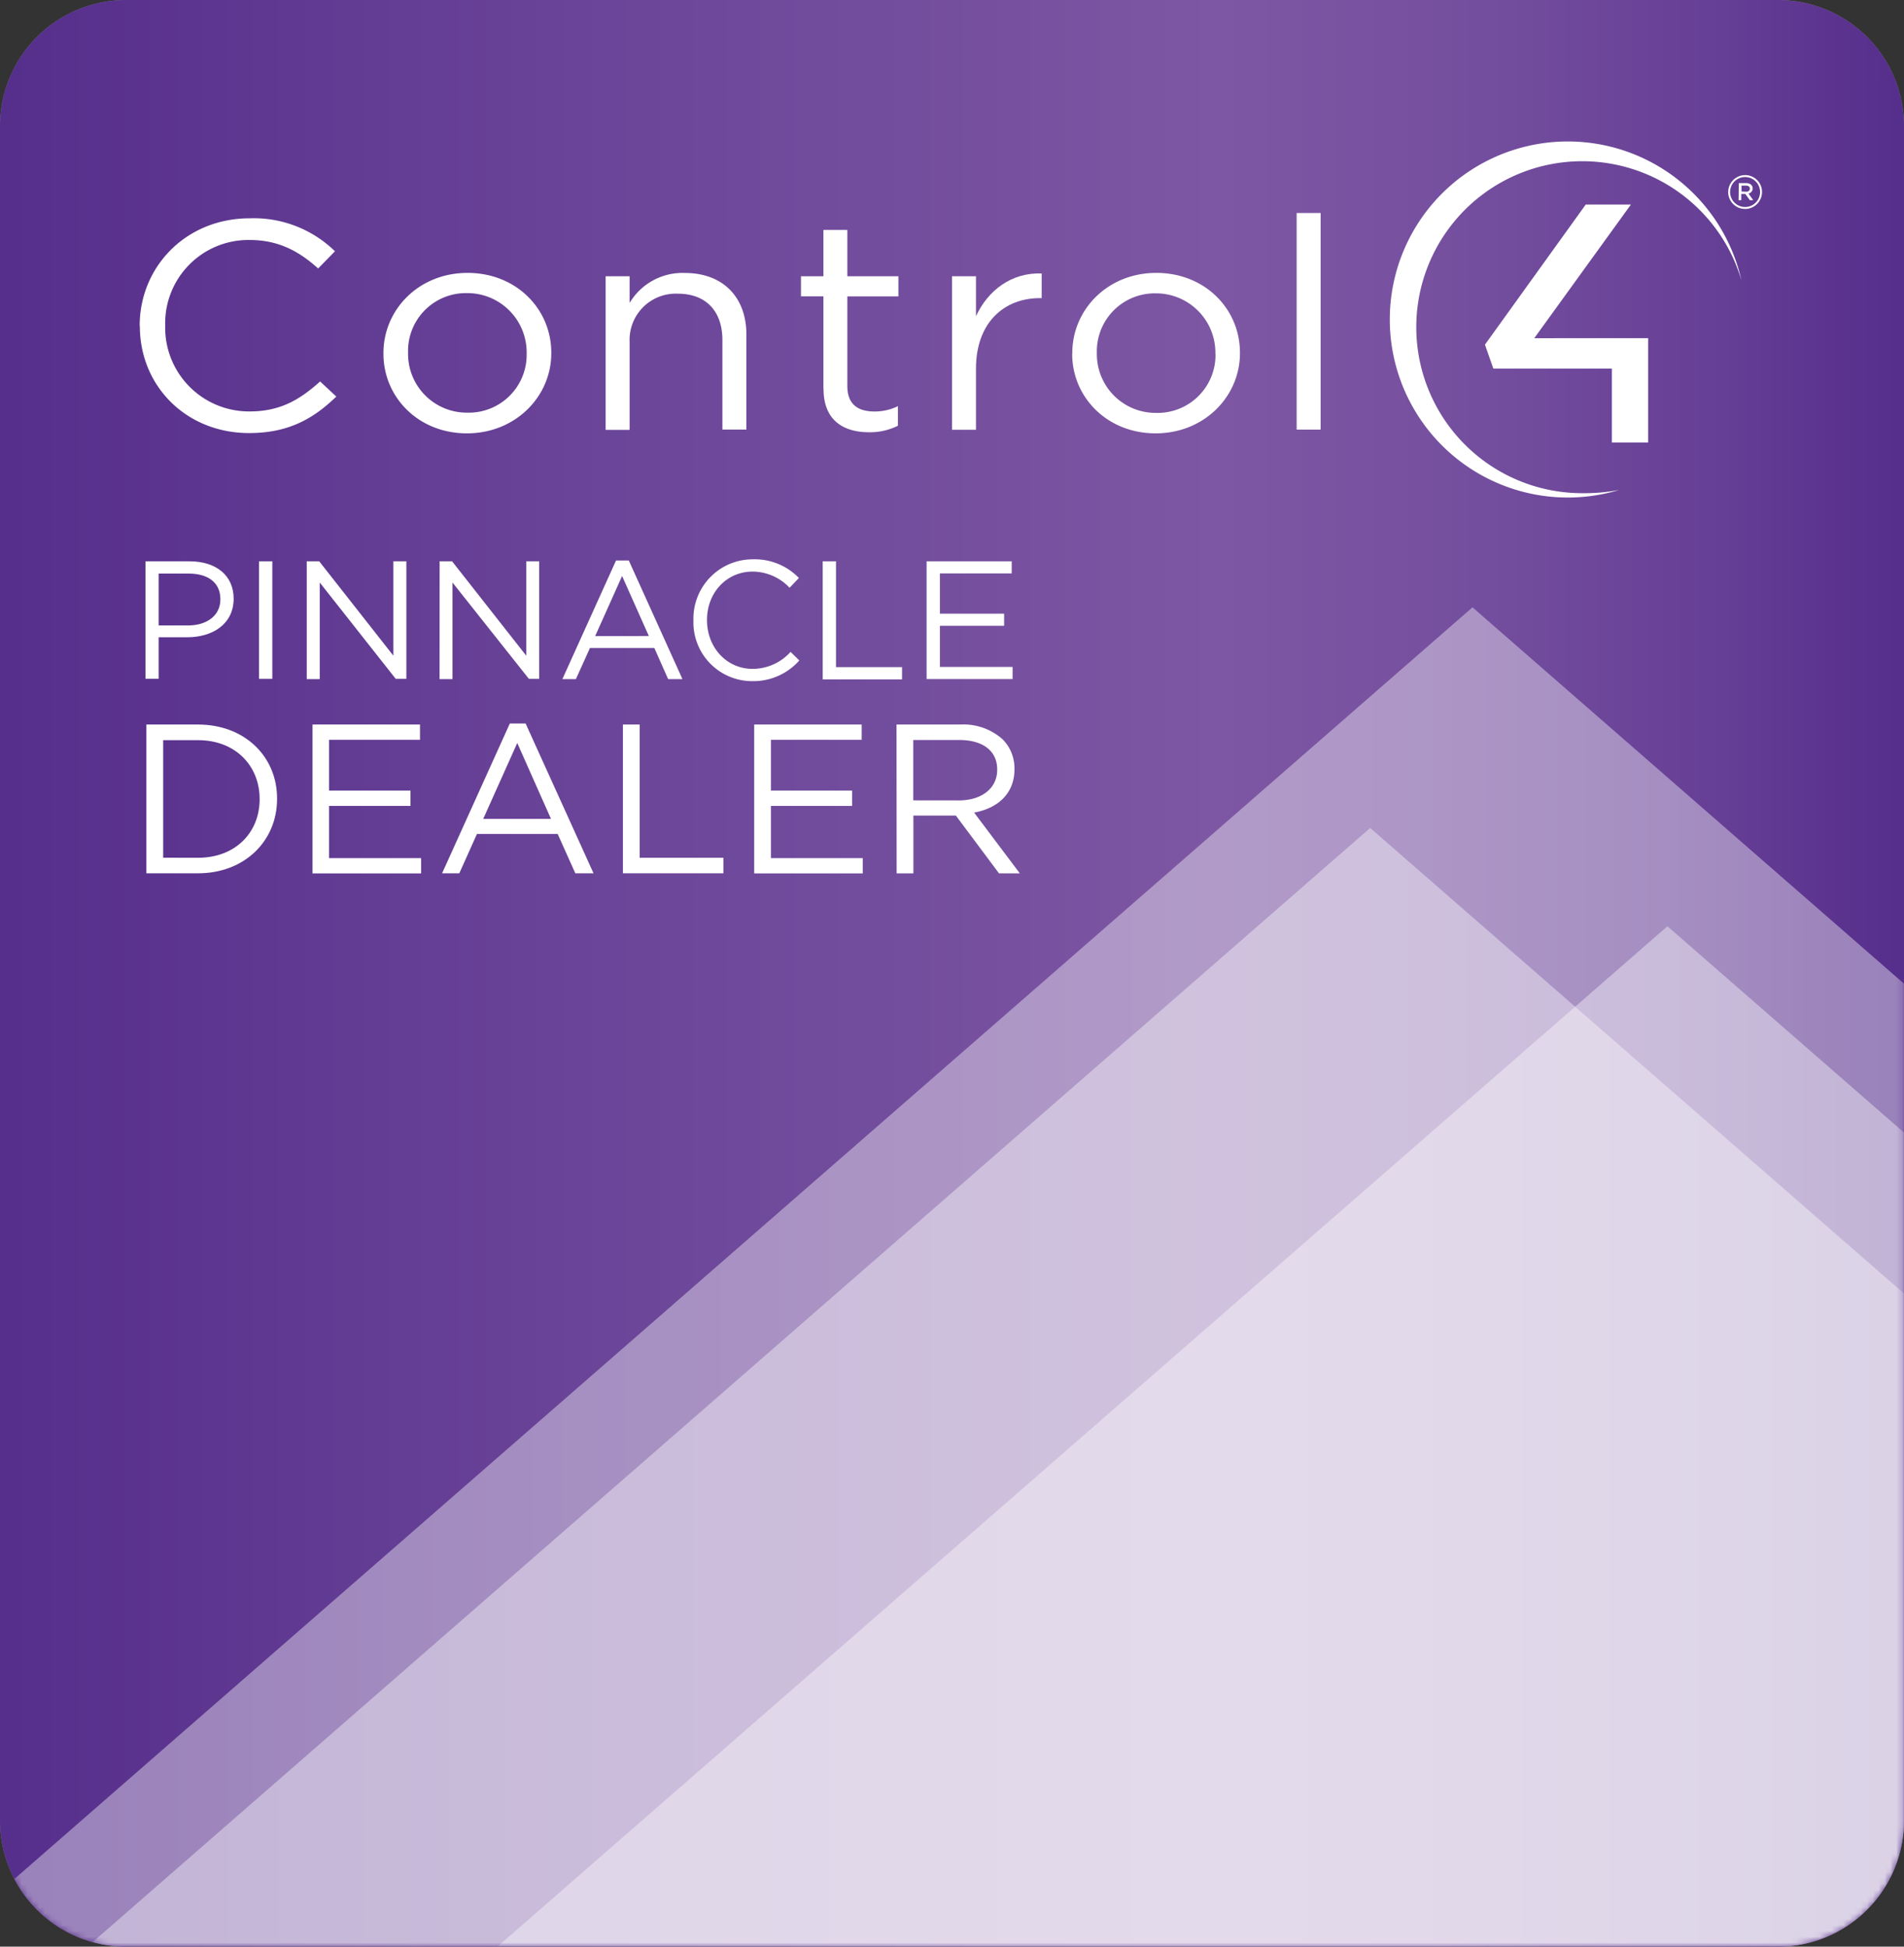
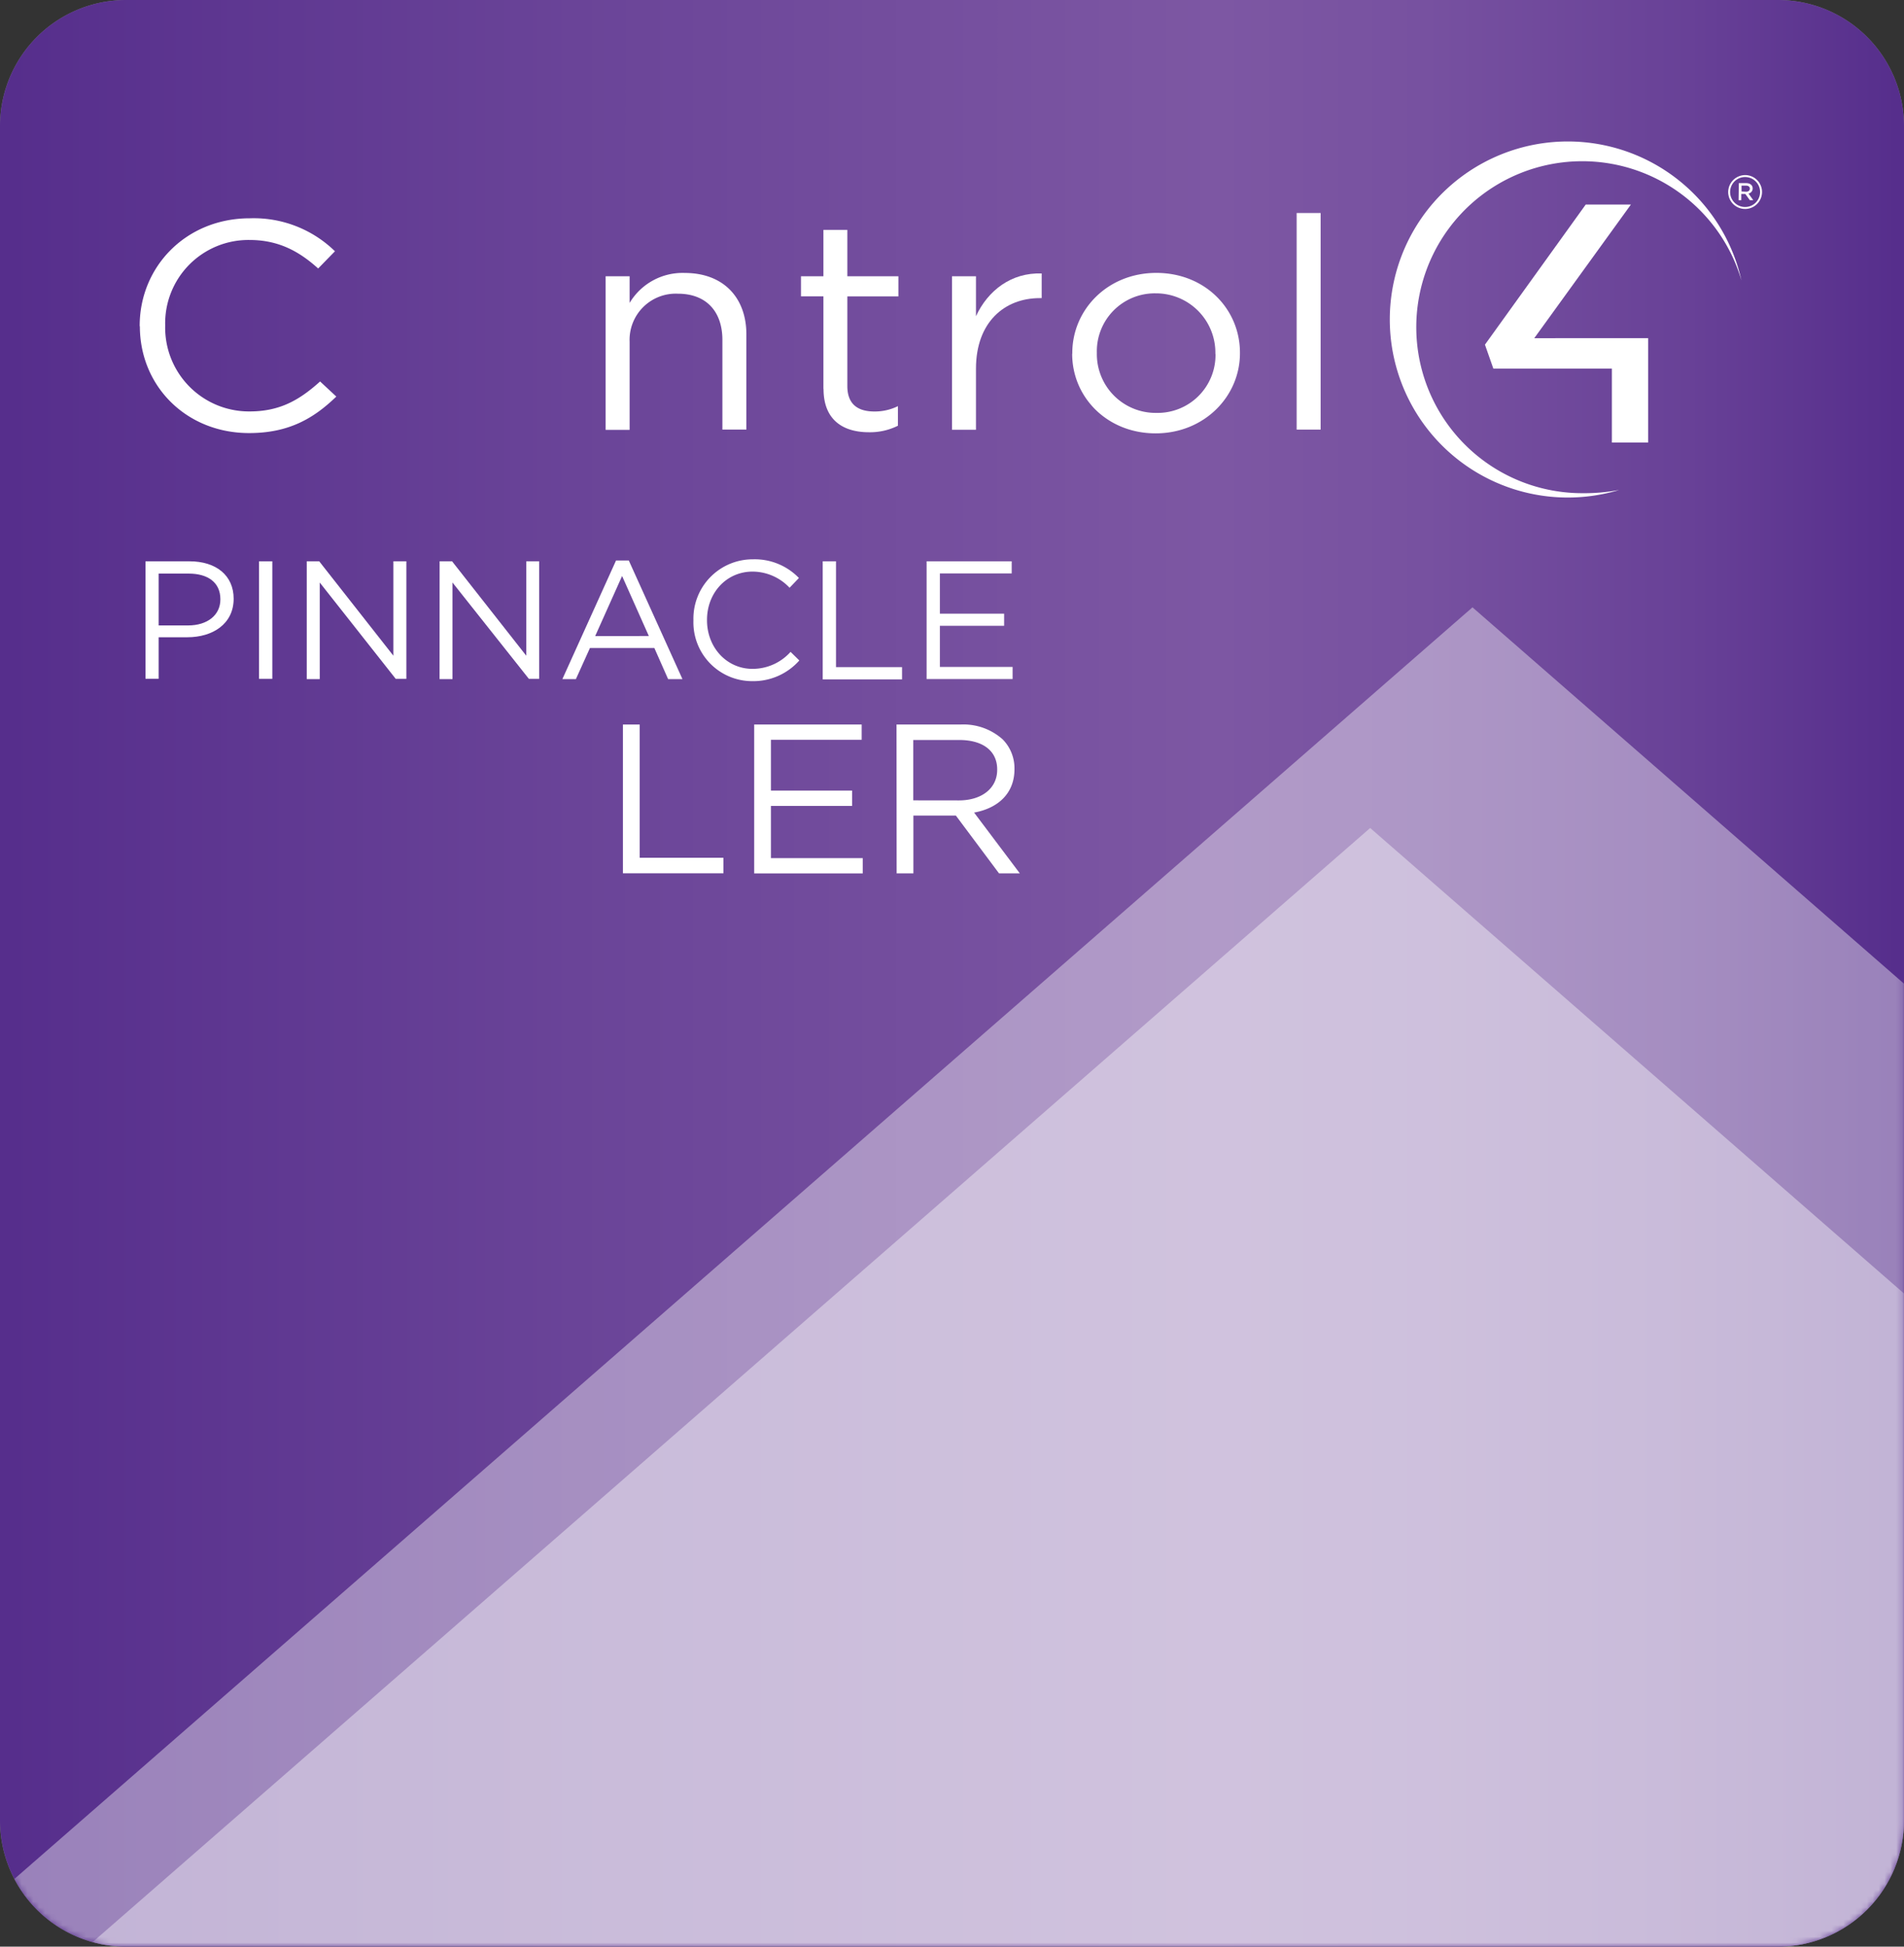
<svg xmlns="http://www.w3.org/2000/svg" id="Layer_1" data-name="Layer 1" viewBox="0 0 324 331.2">
  <rect x="0" y="0" width="324" height="331.2" fill="#333333" stroke="none" />
  <defs>
    <style>.cls-1{fill:url(#linear-gradient);}.cls-2{fill:none;}.cls-3{fill:#838386;}.cls-4{fill:url(#New_Gradient_Swatch_3);}.cls-5{mask:url(#mask);}.cls-6{clip-path:url(#clip-path);}.cls-11,.cls-7,.cls-8{fill:#fff;}.cls-7{opacity:0.4;}.cls-9{clip-path:url(#clip-path-2);}.cls-10{clip-path:url(#clip-path-3);}.cls-11{fill-rule:evenodd;}.cls-12{clip-path:url(#clip-path-5);}.cls-13{clip-path:url(#clip-path-6);}</style>
    <linearGradient id="linear-gradient" x1="31.12" y1="281.07" x2="315.67" y2="30.03" gradientUnits="userSpaceOnUse">
      <stop offset="0" stop-color="#231f20" />
      <stop offset="0.18" stop-color="#262223" />
      <stop offset="0.32" stop-color="#302c2d" />
      <stop offset="0.44" stop-color="#403c3d" />
      <stop offset="0.56" stop-color="#575454" />
      <stop offset="0.67" stop-color="#747272" />
      <stop offset="0.78" stop-color="#999797" />
      <stop offset="0.88" stop-color="#c4c3c3" />
      <stop offset="0.98" stop-color="#f4f4f4" />
      <stop offset="1" stop-color="#fff" />
    </linearGradient>
    <linearGradient id="New_Gradient_Swatch_3" x1="1.47" y1="165.6" x2="322.72" y2="165.6" gradientUnits="userSpaceOnUse">
      <stop offset="0" stop-color="#562e8c" />
      <stop offset="0.3" stop-color="#6a4498" />
      <stop offset="0.64" stop-color="#7d57a3" />
      <stop offset="0.75" stop-color="#7751a0" />
      <stop offset="0.89" stop-color="#684197" />
      <stop offset="1" stop-color="#562e8c" />
    </linearGradient>
    <mask id="mask" x="-77.82" y="0" width="672.55" height="428.75" maskUnits="userSpaceOnUse">
      <path class="cls-1" d="M324,309.73a21.46,21.46,0,0,1-21.46,21.47H21.46A21.46,21.46,0,0,1,0,309.73V21.47A21.46,21.46,0,0,1,21.46,0H302.54A21.46,21.46,0,0,1,324,21.47Z" />
    </mask>
    <clipPath id="clip-path">
      <path id="SVGID" class="cls-2" d="M324,309.73a21.47,21.47,0,0,1-21.46,21.47H21.46A21.47,21.47,0,0,1,0,309.73V21.47A21.46,21.46,0,0,1,21.46,0H302.54A21.46,21.46,0,0,1,324,21.47Z" />
    </clipPath>
    <clipPath id="clip-path-2">
      <rect id="SVGID-2" data-name="SVGID" class="cls-2" x="19.4" y="18.76" width="286.77" height="72.02" />
    </clipPath>
    <clipPath id="clip-path-3">
      <rect id="SVGID-3" data-name="SVGID" class="cls-2" x="-44.59" y="-106.2" width="412.94" height="321.13" />
    </clipPath>
    <clipPath id="clip-path-5">
      <rect class="cls-2" x="19.83" y="415.19" width="285.89" height="71.77" />
    </clipPath>
    <clipPath id="clip-path-6">
      <rect class="cls-2" x="-43.96" y="290.66" width="411.68" height="320.03" />
    </clipPath>
  </defs>
  <path class="cls-3" d="M302.54.67a20.82,20.82,0,0,1,20.79,20.8V309.73a20.82,20.82,0,0,1-20.79,20.8H21.46A20.82,20.82,0,0,1,.67,309.73V21.47A20.82,20.82,0,0,1,21.46.67H302.54m0-.67H21.46A21.46,21.46,0,0,0,0,21.47V309.73A21.47,21.47,0,0,0,21.46,331.2H302.54A21.47,21.47,0,0,0,324,309.73V21.47A21.46,21.46,0,0,0,302.54,0Z" />
  <path class="cls-4" d="M324,309.73a21.47,21.47,0,0,1-21.46,21.47H21.46A21.47,21.47,0,0,1,0,309.73V21.47A21.46,21.46,0,0,1,21.46,0H302.54A21.46,21.46,0,0,1,324,21.47Z" />
  <g class="cls-5">
    <g class="cls-6">
      <polyline class="cls-7" points="-60.42 374.5 250.57 103.33 561.55 374.5" />
      <polyline class="cls-7" points="-77.82 412.02 233.16 140.87 544.15 412.02" />
-       <polyline class="cls-7" points="-27.24 428.75 283.74 157.59 594.73 428.75" />
    </g>
  </g>
  <path class="cls-8" d="M24.76,95.5h7.5c4.52,0,7.5,2.41,7.5,6.36v0c0,4.33-3.61,6.56-7.87,6.56H27v7.07H24.76ZM32,106.41c3.32,0,5.5-1.78,5.5-4.41v-.06c0-2.86-2.15-4.35-5.38-4.35H27v8.82Z" />
  <path class="cls-8" d="M44.08,95.5h2.26v20H44.08Z" />
  <path class="cls-8" d="M52.2,95.5h2.12l12.62,16.06V95.5h2.21v20H67.34L54.41,99.11v16.43H52.2Z" />
  <path class="cls-8" d="M74.81,95.5h2.12l12.62,16.06V95.5h2.2v20H90L77,99.11v16.43h-2.2Z" />
  <path class="cls-8" d="M104.83,95.36H107l9.13,20.18h-2.44l-2.34-5.29H100.39L98,115.54H95.7Zm5.58,12.85L105.86,98l-4.58,10.22Z" />
  <path class="cls-8" d="M118,105.58v-.06a10.09,10.09,0,0,1,10.13-10.36,10.44,10.44,0,0,1,7.82,3.18L134.36,100a8.69,8.69,0,0,0-6.3-2.75c-4.43,0-7.75,3.61-7.75,8.21v.06c0,4.64,3.35,8.28,7.75,8.28a8.69,8.69,0,0,0,6.47-2.89l1.49,1.46a10.46,10.46,0,0,1-8,3.52A10,10,0,0,1,118,105.58Z" />
  <path class="cls-8" d="M140,95.5h2.26v18H153.5v2.09H140Z" />
  <path class="cls-8" d="M157.68,95.5h14.48v2.06H159.94v6.85h10.93v2.06H159.94v7h12.37v2.06H157.68Z" />
-   <path class="cls-8" d="M24.91,123.27H33.7c7.95,0,13.45,5.46,13.45,12.58v.08c0,7.12-5.5,12.65-13.45,12.65H24.91Zm8.79,22.67c6.4,0,10.48-4.34,10.48-9.94v-.07c0-5.61-4.08-10-10.48-10H27.77v20Z" />
-   <path class="cls-8" d="M53.18,123.27H71.47v2.6H56v8.64H69.85v2.61H56V146H71.66v2.6H53.18Z" />
-   <path class="cls-8" d="M86.76,123.09h2.68L101,148.58H97.9l-3-6.69H81.16l-3,6.69H75.23Zm7,16.23-5.74-12.91-5.79,12.91Z" />
  <path class="cls-8" d="M106,123.27h2.85v22.67h14.25v2.64H106Z" />
  <path class="cls-8" d="M128.34,123.27h18.29v2.6H131.19v8.64H145v2.61H131.19V146h15.62v2.6H128.34Z" />
  <path class="cls-8" d="M152.56,123.27h10.88a10,10,0,0,1,7.19,2.53,7,7,0,0,1,2,5v.07c0,4.2-2.89,6.66-6.87,7.38l7.78,10.34H170l-7.34-9.83h-7.23v9.83h-2.85Zm10.62,12.91c3.8,0,6.51-2,6.51-5.21v-.07c0-3.11-2.39-5-6.47-5h-7.81v10.27Z" />
  <g class="cls-9">
    <g class="cls-10">
      <g class="cls-10">
        <path class="cls-8" d="M23.77,55.52v-.1c0-10,7.84-18.28,18.75-18.28A19.77,19.77,0,0,1,57,42.75l-2.86,2.93C51,42.85,47.5,40.83,42.47,40.83A14.17,14.17,0,0,0,28.11,55.32v.1A14.26,14.26,0,0,0,42.47,70c5.08,0,8.42-1.87,12-5.1l2.76,2.57c-3.87,3.74-8.11,6.21-14.84,6.21-10.7,0-18.59-8-18.59-18.17" />
-         <path class="cls-8" d="M65.25,60.16v-.1c0-7.37,6-13.63,14.31-13.63S93.81,52.59,93.81,60v.1c0,7.37-6.09,13.63-14.36,13.63s-14.2-6.16-14.2-13.53m24.37,0v-.1A10.09,10.09,0,0,0,79.45,49.87,9.84,9.84,0,0,0,69.44,60v.1A10,10,0,0,0,79.56,70.21a9.85,9.85,0,0,0,10.06-10" />
        <path class="cls-8" d="M103.06,47h4.08v4.54a10.48,10.48,0,0,1,9.38-5.1c6.62,0,10.49,4.24,10.49,10.45V73.09h-4.08V57.84c0-4.84-2.75-7.87-7.57-7.87a7.86,7.86,0,0,0-8.22,8.17v15h-4.08V47" />
        <path class="cls-8" d="M140.12,66.17V50.42H136.3V47h3.82V39.11h4.07V47h8.69v3.43h-8.69V65.67c0,3.18,1.86,4.34,4.61,4.34a8.9,8.9,0,0,0,4-.91v3.33a10.64,10.64,0,0,1-4.93,1.11c-4.4,0-7.73-2.07-7.73-7.37" />
        <path class="cls-8" d="M162,47h4.08V53.8c2-4.34,6-7.47,11.18-7.27v4.19h-.32c-6,0-10.86,4.09-10.86,12v10.4H162V47" />
        <path class="cls-8" d="M182.47,60.16v-.1c0-7.37,6-13.63,14.3-13.63S211,52.59,211,60v.1c0,7.37-6.09,13.63-14.35,13.63s-14.2-6.16-14.2-13.53m24.37,0v-.1a10.1,10.1,0,0,0-10.17-10.19,9.85,9.85,0,0,0-10,10.09v.1a10,10,0,0,0,10.12,10.15,9.85,9.85,0,0,0,10.07-10" />
        <rect class="cls-8" x="220.65" y="36.24" width="4.08" height="36.85" />
        <polygon class="cls-11" points="254.12 62.71 274.29 62.71 274.29 75.29 280.47 75.29 280.47 57.53 261.08 57.54 277.53 34.8 269.84 34.8 252.69 58.64 254.12 62.71" />
        <path class="cls-11" d="M275.53,83.36a32.17,32.17,0,0,1-6.28.55,28.24,28.24,0,1,1,27.09-36.2,30.29,30.29,0,1,0-20.81,35.65" />
        <path class="cls-8" d="M294.08,32.69h0a2.9,2.9,0,0,1,2.88-2.9,2.87,2.87,0,0,1,2.88,2.88v0a2.88,2.88,0,1,1-5.76,0m5.43,0v0a2.55,2.55,0,1,0-5.1,0h0a2.55,2.55,0,1,0,5.1,0m-3.62-1.51h1.28c.6,0,1.08.32,1.08.9a.88.88,0,0,1-.71.87l.81,1.13h-.58L297,33h-.69v1.06h-.46Zm1.24,1.46c.41,0,.64-.22.64-.53s-.25-.51-.64-.51h-.78v1Z" />
      </g>
    </g>
  </g>
</svg>